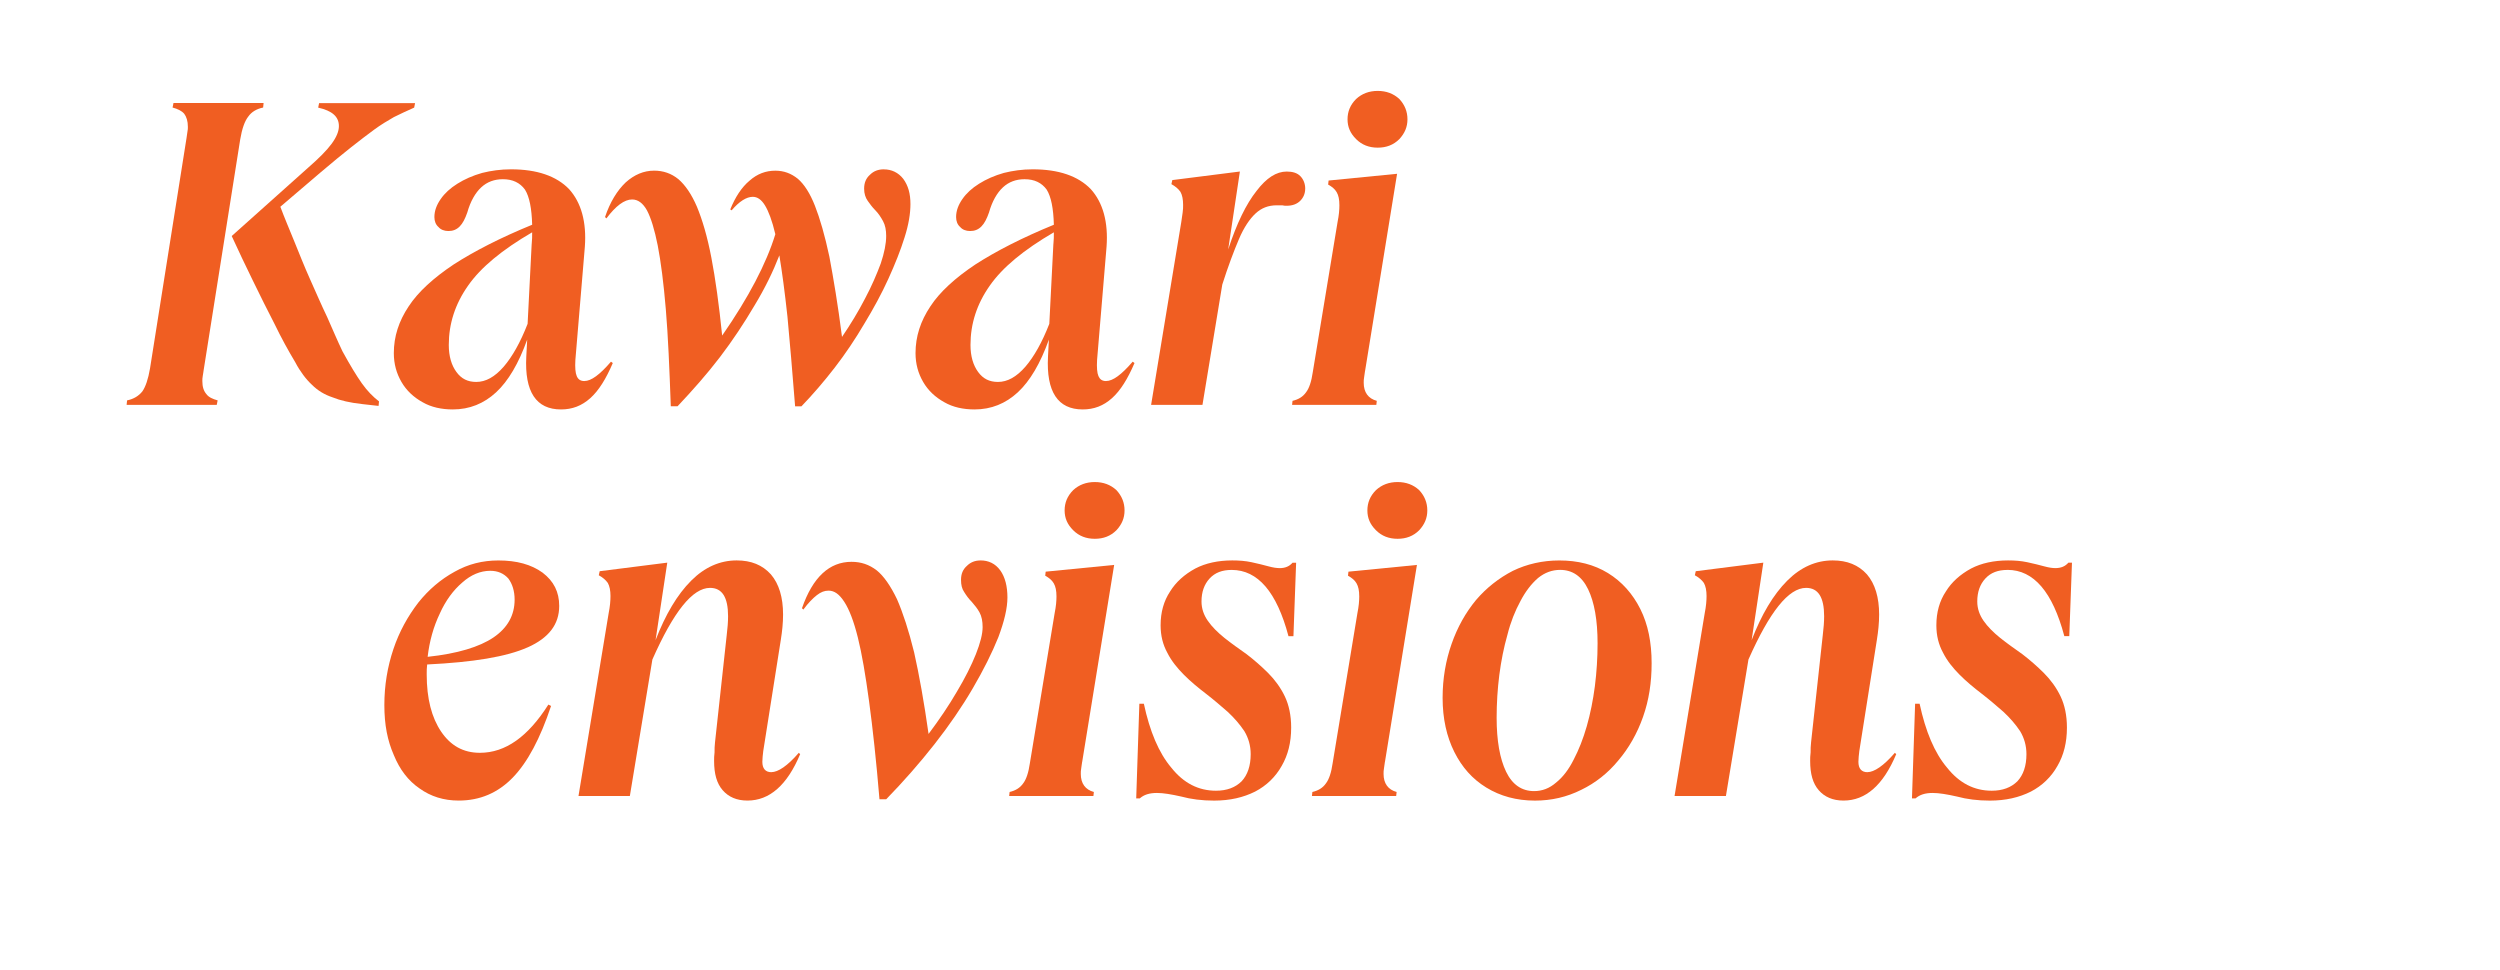
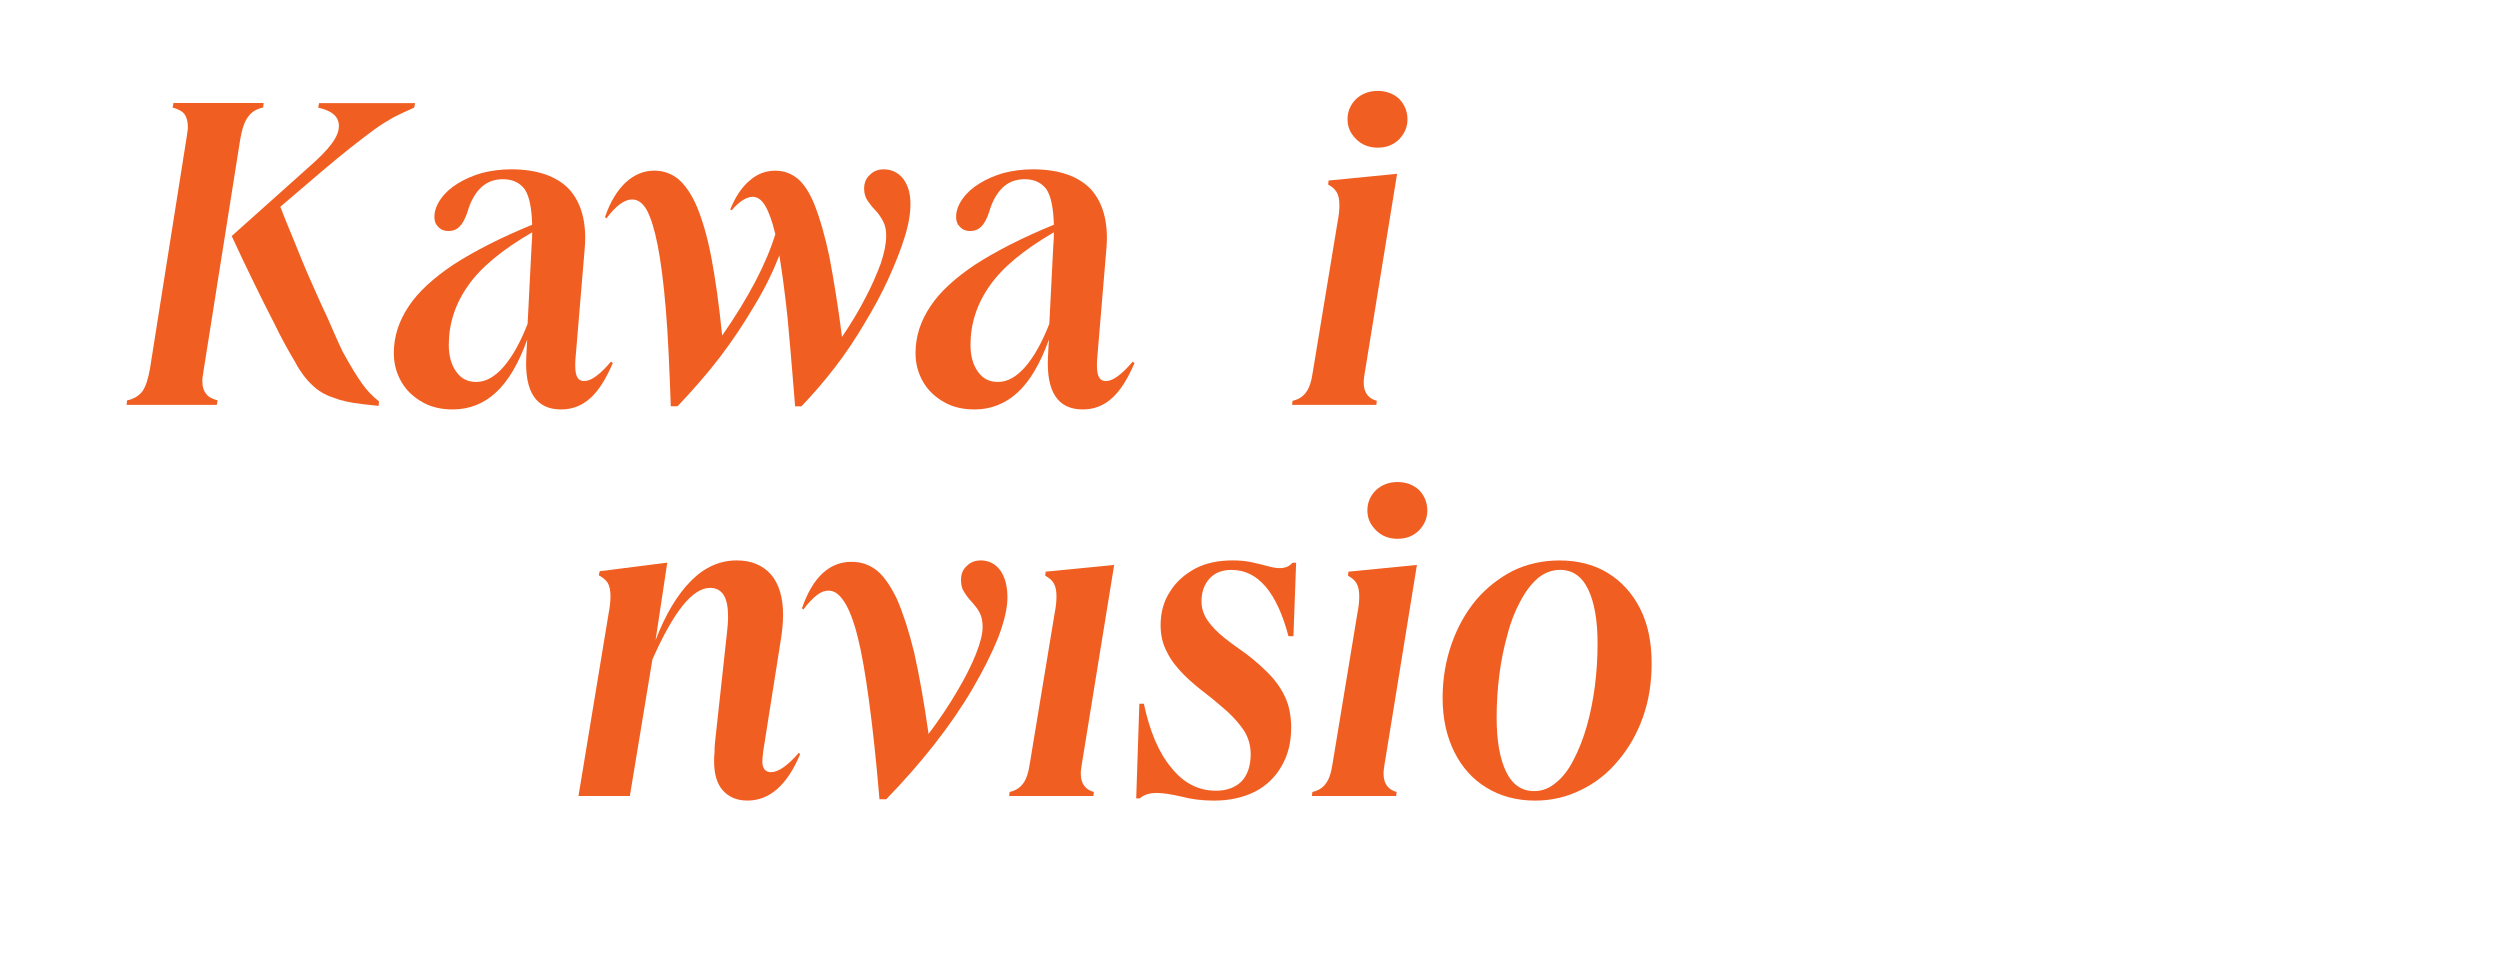
<svg xmlns="http://www.w3.org/2000/svg" version="1.1" viewBox="0 0 660 256">
  <defs>
    <style>
      .cls-1 {
        fill: #f05e22;
      }
    </style>
  </defs>
  <g>
    <g id="Layer_1">
      <g id="Layer_1-2" data-name="Layer_1">
        <path class="cls-1" d="M95.53,101.2c-1.43-2.02-3.09-4.76-5.11-8.44-1.31-2.74-2.62-5.83-4.04-9.04-1.55-3.21-2.97-6.54-4.52-9.99-1.55-3.45-2.85-6.78-4.16-9.99-1.31-3.21-2.62-6.3-3.69-9.16l10.59-9.04c3.09-2.62,5.83-4.88,8.09-6.66,2.26-1.78,4.28-3.33,6.07-4.64,1.78-1.31,3.57-2.38,5.23-3.33,1.67-.83,3.45-1.66,5.35-2.5l.24-1.19h-25.34l-.24,1.19c3.69.83,5.47,2.38,5.47,4.88,0,1.31-.59,2.85-1.9,4.64-1.31,1.78-3.33,3.81-6.18,6.3l-20.22,18.08c1.78,3.93,3.69,7.85,5.59,11.78,1.9,3.92,3.81,7.73,5.71,11.42,1.78,3.69,3.69,7.14,5.47,10.11,1.31,2.5,2.86,4.52,4.4,5.95,1.55,1.55,3.33,2.62,5.47,3.33,2.02.83,4.64,1.43,7.85,1.78l4.28.48.12-1.19c-1.55-1.19-3.09-2.74-4.52-4.76h-.01Z" />
        <path class="cls-1" d="M54.49,104.05c-.71-.83-1.07-1.9-1.07-3.45,0-.36,0-.83.12-1.43.12-.48.12-.95.24-1.55l9.63-60.78c.48-2.85,1.19-4.88,2.14-6.07.83-1.19,2.14-2.02,3.92-2.38l.12-1.19h-23.79l-.24,1.19c1.31.36,2.38.83,3.09,1.66.59.83.95,1.9.95,3.45,0,.36,0,.83-.12,1.31-.12.59-.12,1.07-.24,1.66l-9.63,60.78c-.48,2.85-1.19,4.88-2.02,6.07-.95,1.19-2.26,2.02-4.04,2.38l-.12,1.19h23.79l.24-1.19c-1.31-.36-2.38-.83-2.97-1.66h0Z" />
        <path class="cls-1" d="M154.28,100.6c-1.07,0-1.67-.48-2.02-1.31-.36-.83-.48-2.26-.36-4.28l2.5-29.86c.48-6.54-.95-11.66-4.16-15.22-3.33-3.45-8.45-5.23-15.34-5.23-2.74,0-5.23.36-7.61.95-2.5.71-4.64,1.66-6.54,2.85s-3.33,2.5-4.4,4.04-1.67,3.09-1.67,4.76c0,1.07.36,2.02,1.07,2.62.59.71,1.55,1.07,2.62,1.07,1.19,0,2.14-.36,2.97-1.19s1.43-2.02,2.02-3.69c.83-2.97,2.14-5.23,3.69-6.66,1.55-1.43,3.45-2.14,5.71-2.14,2.62,0,4.52.95,5.83,2.74,1.19,1.9,1.78,5,1.9,9.28-8.44,3.45-15.34,7.02-20.7,10.47-5.35,3.57-9.4,7.26-11.89,11.06-2.62,3.93-3.93,7.97-3.93,12.37,0,2.85.71,5.35,2.02,7.61s3.21,4.04,5.59,5.35c2.26,1.31,5,1.9,7.97,1.9,4.4,0,8.21-1.55,11.42-4.52,3.21-2.97,5.95-7.61,8.21-13.92l-.24,4.52c-.48,9.28,2.62,13.92,9.16,13.92,2.97,0,5.47-.95,7.73-2.97s4.16-5.11,5.95-9.28l-.48-.36c-2.97,3.45-5.23,5.11-7.02,5.11h0ZM140.36,64.44l-1.07,21.05c-1.9,4.88-4.04,8.68-6.3,11.3-2.38,2.74-4.76,4.04-7.26,4.04-2.26,0-3.92-.83-5.23-2.62-1.31-1.78-2.02-4.16-2.02-7.14,0-5.59,1.67-10.82,5.12-15.7,3.33-4.76,8.92-9.4,16.89-14.04,0,1.07,0,2.02-.12,3.09v.02Z" />
        <path class="cls-1" d="M233.37,44.7c-1.55,0-2.74.48-3.69,1.43-1.07.95-1.55,2.14-1.55,3.69,0,1.31.36,2.38.95,3.21s1.19,1.66,2.02,2.5,1.43,1.78,2.02,2.85c.59,1.07.83,2.38.83,3.92,0,2.02-.48,4.4-1.43,7.26-1.07,2.85-2.38,5.95-4.16,9.28-1.78,3.45-3.81,6.78-6.07,10.11-1.07-8.44-2.26-15.46-3.33-21.17-1.19-5.59-2.5-10.11-3.81-13.44s-2.85-5.71-4.52-7.14c-1.78-1.43-3.69-2.14-5.95-2.14-2.5,0-4.76.83-6.78,2.62-2.14,1.78-3.81,4.4-5.11,7.61l.36.24c2.02-2.38,3.93-3.57,5.59-3.57,1.19,0,2.26.71,3.21,2.26s1.9,4.04,2.74,7.61c-2.38,7.73-7.02,16.65-14.04,26.76-.83-8.21-1.78-14.99-2.85-20.58s-2.38-9.99-3.81-13.44c-1.43-3.33-3.09-5.71-4.88-7.26-1.9-1.55-4.04-2.26-6.42-2.26-2.74,0-5.23,1.07-7.49,3.09-2.26,2.14-4.16,5.23-5.47,9.16l.36.36c2.5-3.33,4.76-5,6.78-5,1.55,0,2.85.95,3.92,2.86,1.07,2.02,2.02,5.11,2.85,9.28.83,4.28,1.55,9.87,2.14,16.89s.95,15.46,1.31,25.57h1.78c3.92-4.16,7.73-8.44,11.18-12.96s6.42-9.04,9.16-13.68c2.74-4.52,4.88-8.92,6.54-13.2.71,4.28,1.43,9.63,2.14,16.18.6,6.54,1.31,14.51,2.02,23.67h1.67c2.97-3.09,5.95-6.54,8.8-10.23s5.47-7.61,7.85-11.66c2.38-3.92,4.52-7.85,6.3-11.77,1.78-3.93,3.21-7.49,4.28-10.94,1.07-3.33,1.55-6.3,1.55-8.8,0-2.74-.59-4.88-1.9-6.66-1.31-1.67-3.09-2.5-5.11-2.5h.02Z" />
        <path class="cls-1" d="M292.01,100.6c-1.07,0-1.66-.48-2.02-1.31s-.48-2.26-.36-4.28l2.5-29.86c.48-6.54-.95-11.66-4.16-15.22-3.33-3.45-8.45-5.23-15.34-5.23-2.74,0-5.23.36-7.61.95-2.5.71-4.64,1.66-6.54,2.85s-3.33,2.5-4.4,4.04-1.67,3.09-1.67,4.76c0,1.07.36,2.02,1.07,2.62.59.71,1.55,1.07,2.62,1.07,1.19,0,2.14-.36,2.97-1.19s1.43-2.02,2.02-3.69c.83-2.97,2.14-5.23,3.69-6.66,1.55-1.43,3.45-2.14,5.71-2.14,2.62,0,4.52.95,5.83,2.74,1.19,1.9,1.78,5,1.9,9.28-8.44,3.45-15.34,7.02-20.7,10.47-5.35,3.57-9.4,7.26-11.89,11.06-2.62,3.93-3.93,7.97-3.93,12.37,0,2.85.71,5.35,2.02,7.61s3.21,4.04,5.59,5.35c2.26,1.31,5,1.9,7.97,1.9,4.4,0,8.21-1.55,11.42-4.52,3.21-2.97,5.95-7.61,8.21-13.92l-.24,4.52c-.48,9.28,2.62,13.92,9.16,13.92,2.97,0,5.47-.95,7.73-2.97s4.16-5.11,5.95-9.28l-.48-.36c-2.97,3.45-5.23,5.11-7.02,5.11h0ZM278.09,64.44l-1.07,21.05c-1.9,4.88-4.04,8.68-6.3,11.3-2.38,2.74-4.76,4.04-7.26,4.04-2.26,0-3.92-.83-5.23-2.62-1.31-1.78-2.02-4.16-2.02-7.14,0-5.59,1.67-10.82,5.12-15.7,3.33-4.76,8.92-9.4,16.89-14.04,0,1.07,0,2.02-.12,3.09v.02Z" />
-         <path class="cls-1" d="M344.58,49.81c0-1.31-.48-2.5-1.31-3.33s-2.02-1.19-3.57-1.19c-2.74,0-5.35,1.67-7.97,5.11-2.74,3.45-5.23,8.56-7.49,15.46l3.09-20.58-17.84,2.26-.24,1.07c1.07.6,1.78,1.19,2.38,2.02.48.83.71,2.02.71,3.45,0,.59,0,1.31-.12,2.02-.12.83-.24,1.66-.36,2.5l-7.97,48.29h13.56l5.23-31.76c1.55-4.88,3.09-8.92,4.4-12.01s2.85-5.35,4.4-6.78,3.33-2.14,5.59-2.14h1.43c.48.12.83.12,1.19.12,1.55,0,2.74-.48,3.57-1.31.83-.83,1.31-1.9,1.31-3.21h0Z" />
        <path class="cls-1" d="M363.72,24c-2.26,0-4.16.71-5.71,2.14-1.55,1.55-2.26,3.33-2.26,5.35s.71,3.69,2.26,5.23c1.55,1.55,3.45,2.26,5.71,2.26s4.16-.71,5.71-2.26c1.43-1.55,2.14-3.21,2.14-5.23s-.71-3.81-2.14-5.35c-1.55-1.43-3.45-2.14-5.71-2.14Z" />
        <path class="cls-1" d="M360.39,97.86l8.44-51.98-18.08,1.78-.12,1.07c1.07.59,1.78,1.19,2.26,2.02s.71,1.9.71,3.45c0,1.19-.12,2.62-.48,4.4l-6.54,39.61c-.36,2.5-.95,4.28-1.78,5.35-.83,1.19-2.02,1.9-3.57,2.26l-.12,1.07h22.24l.12-1.07c-2.26-.6-3.45-2.26-3.45-4.76,0-.48,0-.95.12-1.55s.12-1.07.24-1.67v.02Z" />
-         <path class="cls-1" d="M139.3,170.91c5.59-2.5,8.33-6.07,8.33-10.94,0-3.69-1.43-6.54-4.4-8.8-2.97-2.14-6.78-3.21-11.66-3.21-4.16,0-7.97.95-11.54,2.97-3.69,2.02-6.9,4.76-9.64,8.21-2.73,3.57-4.99,7.61-6.54,12.25s-2.38,9.52-2.38,14.75.83,9.4,2.5,13.2c1.55,3.81,3.81,6.78,6.78,8.8,2.97,2.14,6.42,3.21,10.35,3.21,5.59,0,10.35-2.02,14.27-6.07,3.92-4.04,7.26-10.35,10.11-18.91l-.71-.36c-5.35,8.44-11.3,12.73-18.08,12.73-4.4,0-7.73-1.9-10.23-5.59s-3.81-8.68-3.81-15.11c0-.83,0-1.78.12-2.62,12.13-.59,20.93-2.02,26.53-4.52h0ZM116.1,161.99c1.55-3.45,3.57-6.18,5.95-8.21,2.26-2.02,4.76-3.09,7.38-3.09,2.02,0,3.57.71,4.76,2.02,1.07,1.43,1.67,3.33,1.67,5.59,0,4.16-1.9,7.49-5.59,9.99s-9.52,4.28-17.37,5.11c.48-4.16,1.55-7.97,3.21-11.42h0Z" />
        <path class="cls-1" d="M203.64,203.86c-1.55,0-2.38-.95-2.38-2.74,0-.83.12-1.78.24-2.85l4.64-29.38c.36-2.26.59-4.4.59-6.66,0-4.52-1.07-8.09-3.21-10.59-2.26-2.5-5.23-3.69-9.04-3.69-4.4,0-8.45,1.78-12.01,5.35-3.69,3.69-6.78,8.92-9.4,15.7l3.09-20.46-17.84,2.26-.24,1.07c1.07.6,1.78,1.19,2.38,2.02.47.83.71,2.02.71,3.45,0,1.19-.12,2.74-.48,4.52l-7.97,48.29h13.56l5.95-36.04c5.59-12.61,10.59-18.91,15.22-18.91,3.21,0,4.76,2.5,4.76,7.49,0,1.43-.12,3.09-.36,5l-3.09,28.31c-.12.95-.12,1.78-.12,2.62-.12.83-.12,1.66-.12,2.26,0,3.45.71,5.95,2.26,7.73,1.55,1.78,3.69,2.74,6.54,2.74,5.83,0,10.47-4.04,13.92-12.25l-.36-.36c-2.97,3.45-5.47,5.11-7.26,5.11h.02Z" />
        <path class="cls-1" d="M258.83,147.96c-1.43,0-2.62.48-3.57,1.43-1.07.95-1.55,2.14-1.55,3.69,0,1.31.24,2.38.83,3.21.59.95,1.19,1.78,2.02,2.62.71.83,1.43,1.67,2.02,2.74.59,1.07.83,2.38.83,3.92,0,1.78-.6,4.16-1.78,7.14-1.19,2.97-2.86,6.3-5,9.87-2.14,3.69-4.64,7.37-7.49,11.18-1.19-8.44-2.5-15.7-3.81-21.53-1.43-5.83-2.97-10.47-4.52-14.04-1.66-3.45-3.45-6.07-5.35-7.61-2.02-1.55-4.16-2.26-6.66-2.26-5.83,0-10.23,4.04-13.08,12.25l.36.36c1.31-1.78,2.5-2.97,3.57-3.81,1.07-.83,2.02-1.19,3.09-1.19,1.55,0,2.85.95,4.16,2.97s2.5,5.11,3.57,9.4c1.07,4.28,2.02,9.87,2.97,16.89s1.9,15.7,2.74,25.81h1.78c4.52-4.64,8.8-9.51,12.73-14.51,3.92-5,7.26-9.87,10.11-14.75,2.85-4.88,5.11-9.4,6.78-13.56,1.55-4.16,2.38-7.61,2.38-10.47s-.6-5.35-1.9-7.14-3.09-2.62-5.23-2.62h0Z" />
-         <path class="cls-1" d="M289.03,127.26c-2.26,0-4.16.71-5.71,2.14-1.55,1.55-2.26,3.33-2.26,5.35s.71,3.69,2.26,5.23c1.55,1.55,3.45,2.26,5.71,2.26s4.16-.71,5.71-2.26c1.43-1.55,2.14-3.21,2.14-5.23s-.71-3.81-2.14-5.35c-1.55-1.43-3.45-2.14-5.71-2.14Z" />
        <path class="cls-1" d="M285.7,201.12l8.44-51.98-18.08,1.78-.12,1.07c1.07.59,1.78,1.19,2.26,2.02.47.83.71,1.9.71,3.45,0,1.19-.12,2.62-.48,4.4l-6.54,39.61c-.36,2.5-.95,4.28-1.78,5.35-.83,1.19-2.02,1.9-3.57,2.26l-.12,1.07h22.24l.12-1.07c-2.26-.6-3.45-2.26-3.45-4.76,0-.48,0-.95.12-1.55.12-.6.12-1.07.24-1.67v.02Z" />
        <path class="cls-1" d="M337.8,149.98c-.71,0-1.66-.12-2.97-.48s-2.74-.71-4.4-1.07c-1.67-.36-3.33-.48-5.12-.48-3.69,0-7.02.71-9.75,2.14-2.86,1.55-5.12,3.57-6.66,6.07-1.66,2.5-2.5,5.47-2.5,8.92,0,2.74.6,5.11,1.78,7.26,1.07,2.14,2.62,4.04,4.4,5.83s3.81,3.45,5.83,5,3.92,3.21,5.71,4.76c1.78,1.66,3.21,3.33,4.4,5.11,1.07,1.79,1.66,3.81,1.66,6.07,0,3.09-.83,5.47-2.38,7.14-1.67,1.66-3.93,2.5-6.78,2.5-4.64,0-8.56-2.02-11.78-6.07-3.33-3.92-5.71-9.64-7.26-16.89h-1.19l-.83,24.98h.95c1.07-.95,2.5-1.43,4.52-1.43,1.66,0,3.81.36,6.42.95,2.62.71,5.47,1.07,8.68,1.07,4.16,0,7.73-.83,10.82-2.38,2.97-1.55,5.35-3.81,7.02-6.78,1.66-2.86,2.5-6.18,2.5-10.11,0-3.21-.59-5.95-1.66-8.21-1.07-2.26-2.62-4.4-4.4-6.18s-3.69-3.45-5.71-5c-2.02-1.43-4.04-2.85-5.83-4.28-1.78-1.43-3.33-2.97-4.4-4.52s-1.67-3.21-1.67-5.11c0-2.5.71-4.52,2.14-6.07,1.43-1.55,3.33-2.26,5.83-2.26,6.9,0,11.9,5.83,14.99,17.49h1.31l.71-19.39h-.95c-.83.95-1.9,1.43-3.45,1.43h.02Z" />
        <path class="cls-1" d="M368.96,127.26c-2.26,0-4.16.71-5.71,2.14-1.55,1.55-2.26,3.33-2.26,5.35s.71,3.69,2.26,5.23c1.55,1.55,3.45,2.26,5.71,2.26s4.16-.71,5.71-2.26c1.43-1.55,2.14-3.21,2.14-5.23s-.71-3.81-2.14-5.35c-1.55-1.43-3.45-2.14-5.71-2.14Z" />
        <path class="cls-1" d="M365.63,201.12l8.44-51.98-18.08,1.78-.12,1.07c1.07.59,1.78,1.19,2.26,2.02.47.83.71,1.9.71,3.45,0,1.19-.12,2.62-.48,4.4l-6.54,39.61c-.36,2.5-.95,4.28-1.78,5.35-.83,1.19-2.02,1.9-3.57,2.26l-.12,1.07h22.24l.12-1.07c-2.26-.6-3.45-2.26-3.45-4.76,0-.48,0-.95.12-1.55.12-.6.12-1.07.24-1.67v.02Z" />
        <path class="cls-1" d="M424.5,151.29c-3.69-2.26-7.97-3.33-12.85-3.33-4.4,0-8.56.95-12.25,2.74-3.69,1.9-7.02,4.52-9.75,7.73-2.74,3.33-4.88,7.14-6.42,11.54-1.55,4.4-2.38,9.16-2.38,14.27,0,5.47,1.07,10.23,3.09,14.27,2.02,4.04,4.76,7.14,8.44,9.4,3.69,2.26,7.97,3.45,12.85,3.45,4.4,0,8.44-.95,12.25-2.86,3.69-1.78,7.02-4.4,9.75-7.73,2.74-3.21,5-7.14,6.54-11.54,1.55-4.4,2.26-9.04,2.26-14.15,0-5.47-.95-10.23-2.97-14.27-2.02-4.04-4.88-7.26-8.56-9.52h0ZM421.05,181.14c-.48,3.69-1.19,7.26-2.14,10.58-.95,3.33-2.14,6.3-3.45,8.8-1.31,2.62-2.85,4.64-4.64,6.07-1.78,1.55-3.69,2.26-5.83,2.26-3.21,0-5.71-1.66-7.38-5.11-1.66-3.45-2.5-8.21-2.5-14.27,0-3.81.24-7.61.71-11.3.48-3.69,1.19-7.26,2.14-10.59.83-3.33,2.02-6.3,3.45-8.92,1.31-2.5,2.85-4.52,4.64-6.07,1.78-1.43,3.69-2.14,5.83-2.14,3.21,0,5.71,1.66,7.38,5.11,1.66,3.45,2.5,8.21,2.5,14.27,0,3.81-.24,7.61-.71,11.3h0Z" />
-         <path class="cls-1" d="M493,203.86c-1.55,0-2.38-.95-2.38-2.74,0-.83.12-1.78.24-2.85l4.64-29.38c.36-2.26.59-4.4.59-6.66,0-4.52-1.07-8.09-3.21-10.59-2.26-2.5-5.23-3.69-9.04-3.69-4.4,0-8.45,1.78-12.01,5.35-3.69,3.69-6.78,8.92-9.4,15.7l3.09-20.46-17.84,2.26-.24,1.07c1.07.6,1.78,1.19,2.38,2.02.47.83.71,2.02.71,3.45,0,1.19-.12,2.74-.48,4.52l-7.97,48.29h13.56l5.95-36.04c5.59-12.61,10.59-18.91,15.22-18.91,3.21,0,4.76,2.5,4.76,7.49,0,1.43-.12,3.09-.36,5l-3.09,28.31c-.12.95-.12,1.78-.12,2.62-.12.83-.12,1.66-.12,2.26,0,3.45.71,5.95,2.26,7.73,1.55,1.78,3.69,2.74,6.54,2.74,5.83,0,10.47-4.04,13.92-12.25l-.36-.36c-2.97,3.45-5.47,5.11-7.26,5.11h.02Z" />
-         <path class="cls-1" d="M529.99,150.45c6.9,0,11.9,5.83,14.99,17.49h1.31l.71-19.39h-.95c-.83.95-1.9,1.43-3.45,1.43-.71,0-1.66-.12-2.97-.48s-2.74-.71-4.4-1.07c-1.67-.36-3.33-.48-5.12-.48-3.69,0-7.02.71-9.75,2.14-2.86,1.55-5.12,3.57-6.66,6.07-1.66,2.5-2.5,5.47-2.5,8.92,0,2.74.6,5.11,1.78,7.26,1.07,2.14,2.62,4.04,4.4,5.83s3.81,3.45,5.83,5,3.92,3.21,5.71,4.76c1.78,1.66,3.21,3.33,4.4,5.11,1.07,1.79,1.66,3.81,1.66,6.07,0,3.09-.83,5.47-2.38,7.14-1.67,1.66-3.93,2.5-6.78,2.5-4.64,0-8.56-2.02-11.78-6.07-3.33-3.92-5.71-9.64-7.26-16.89h-1.19l-.83,24.98h.95c1.07-.95,2.5-1.43,4.52-1.43,1.66,0,3.81.36,6.42.95,2.62.71,5.47,1.07,8.68,1.07,4.16,0,7.73-.83,10.82-2.38,2.97-1.55,5.35-3.81,7.02-6.78,1.66-2.86,2.5-6.18,2.5-10.11,0-3.21-.59-5.95-1.66-8.21-1.07-2.26-2.62-4.4-4.4-6.18s-3.69-3.45-5.71-5c-2.02-1.43-4.04-2.85-5.83-4.28-1.78-1.43-3.33-2.97-4.4-4.52s-1.67-3.21-1.67-5.11c0-2.5.71-4.52,2.14-6.07,1.43-1.55,3.33-2.26,5.83-2.26h.02Z" />
      </g>
    </g>
  </g>
</svg>